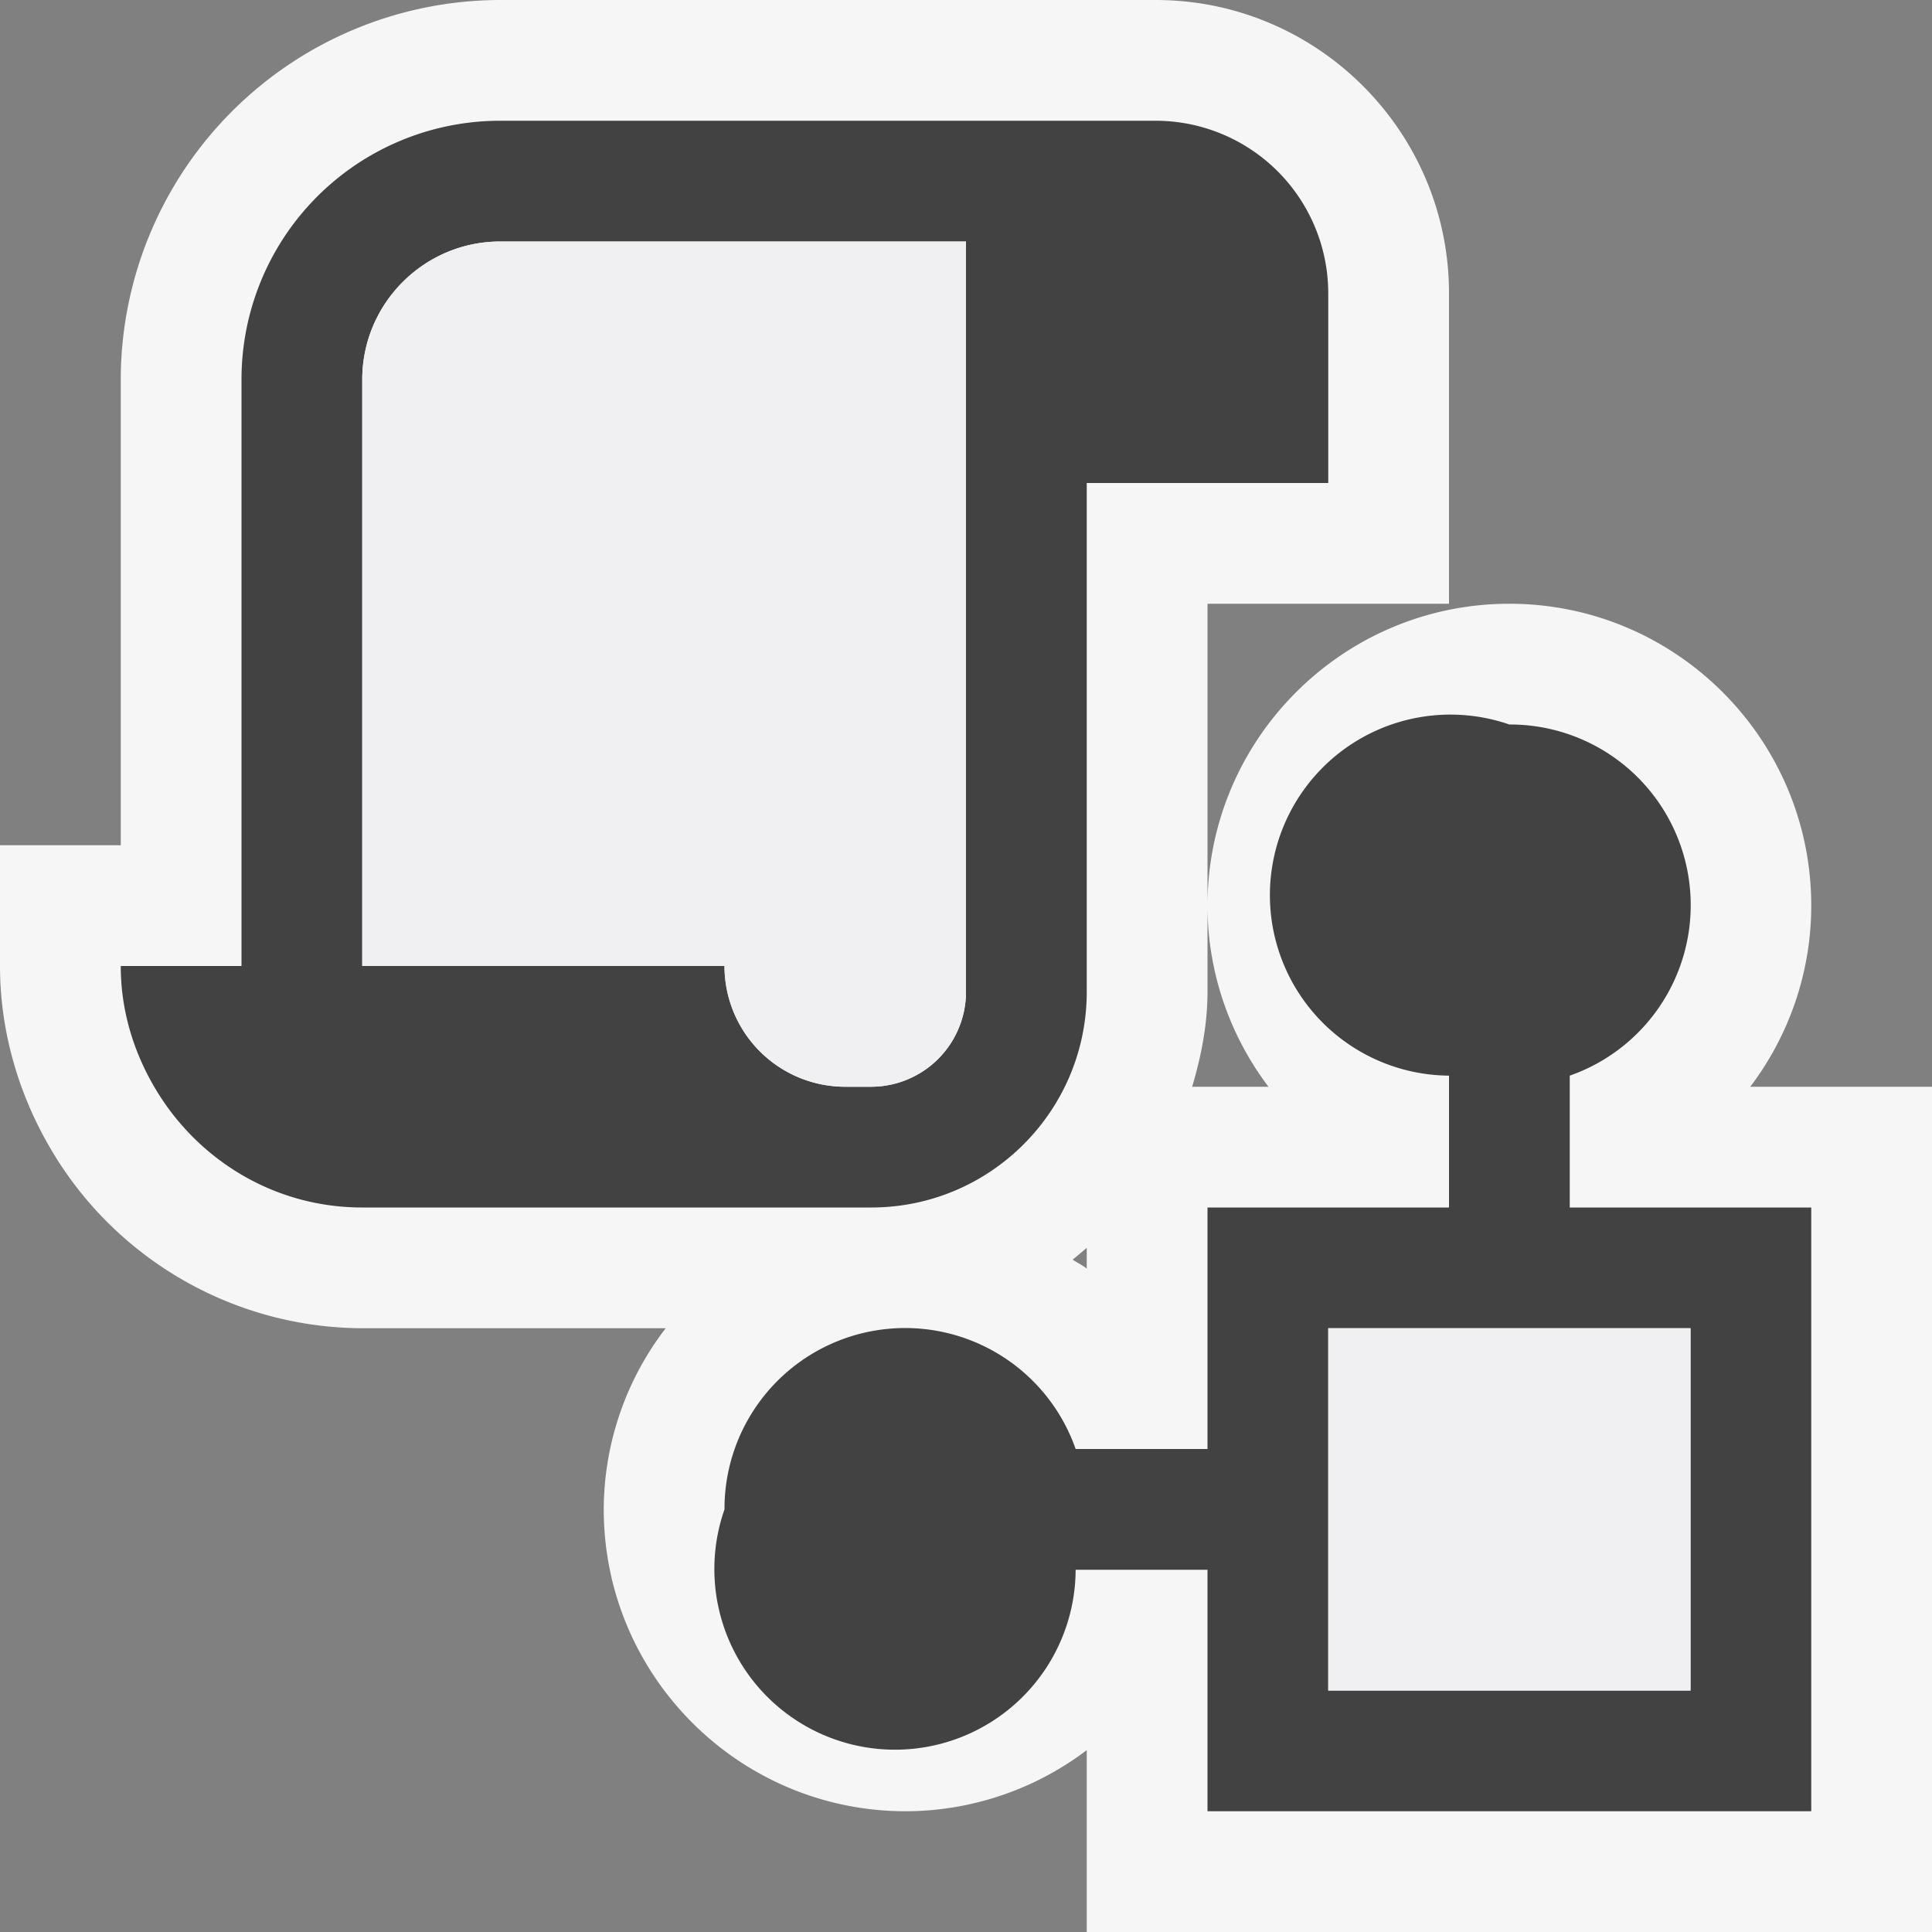
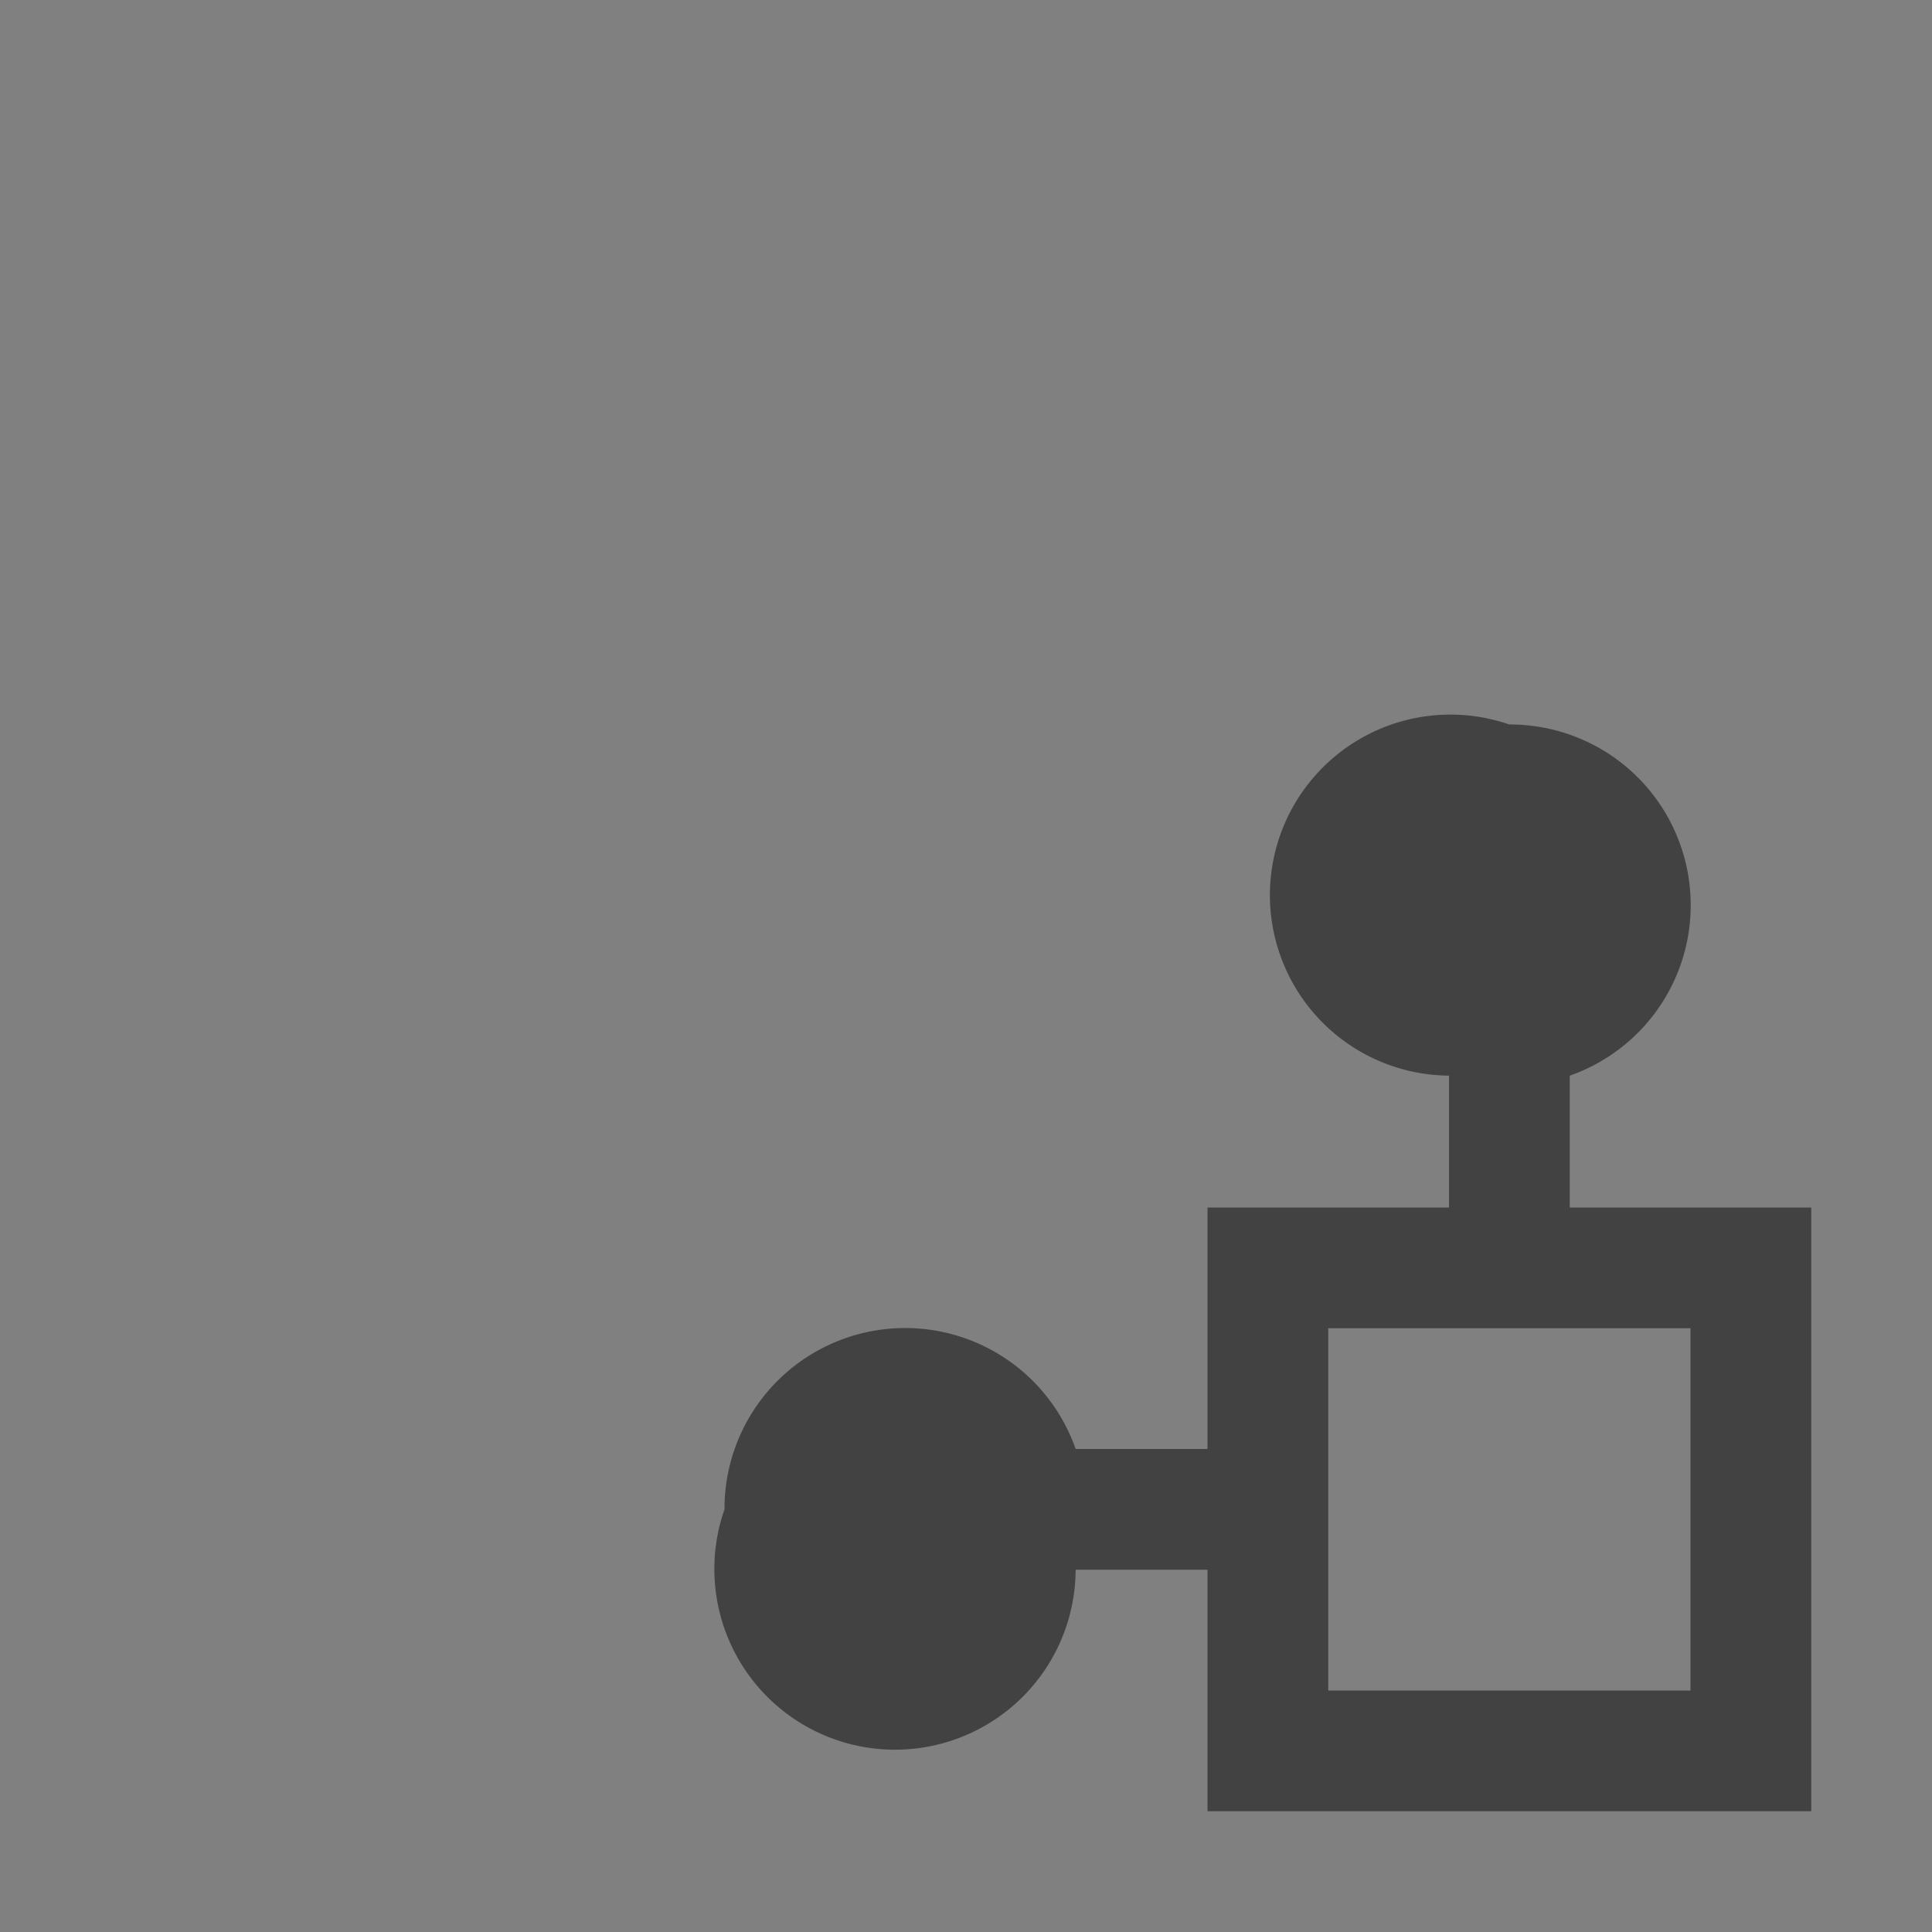
<svg xmlns="http://www.w3.org/2000/svg" viewBox="0 0 16 16">
  <rect x="0" y="0" width="16" height="16" fill="#808080" stroke="none" />
  <style>.st0{opacity:0}.st0,.st1{fill:#f6f6f6}.st2{fill:#424242}.st3{fill:#f0eff1}</style>
  <g id="outline">
-     <path class="st0" d="M0 0h16v16H0z" />
-     <path class="st1" d="M14.495 9c.32-.423.505-.947.505-1.5C15 6.122 13.879 5 12.5 5S10 6.122 10 7.5c0 .553.185 1.077.505 1.5h-.632c.074-.251.127-.511.127-.786V5h2V2.429C12 1.089 10.91 0 9.571 0H4.143A3.147 3.147 0 0 0 1 3.143V7H0v1c0 .52.143 1.039.413 1.503A3.005 3.005 0 0 0 3 11h2.513A2.471 2.471 0 0 0 5 12.5C5 13.879 6.122 15 7.5 15a2.49 2.49 0 0 0 1.5-.506V16h7V9h-1.505zm-5.612 1.432c.04-.032.078-.065.117-.098v.172c-.037-.029-.079-.049-.117-.074z" />
-   </g>
+     </g>
  <g id="icon_x5F_bg">
    <path class="st2" d="M13 10V8.908A1.496 1.496 0 0 0 12.5 6a1.495 1.495 0 1 0-.5 2.908V10h-2v2H8.908A1.496 1.496 0 0 0 6 12.5a1.496 1.496 0 1 0 2.908.5H10v2h5v-5h-2zm1 4h-3v-3h3v3z" />
-     <path class="st2" d="M9.571 1H4.143A2.142 2.142 0 0 0 2 3.143V8H1c0 .366.105.705.277 1 .347.596.985 1 1.723 1h4.215C8.201 10 9 9.2 9 8.214V4h2V2.429A1.43 1.43 0 0 0 9.571 1zM8 8.214A.787.787 0 0 1 7.215 9H7a1 1 0 0 1-1-1H3V3.143C3 2.513 3.513 2 4.143 2H8v6.214z" />
  </g>
  <g id="icon_x5F_fg">
-     <path class="st3" d="M11 11h3v3h-3zM3 3.143V8h3a1 1 0 0 0 1 1h.215A.787.787 0 0 0 8 8.214V2H4.143C3.513 2 3 2.513 3 3.143z" />
-   </g>
+     </g>
</svg>